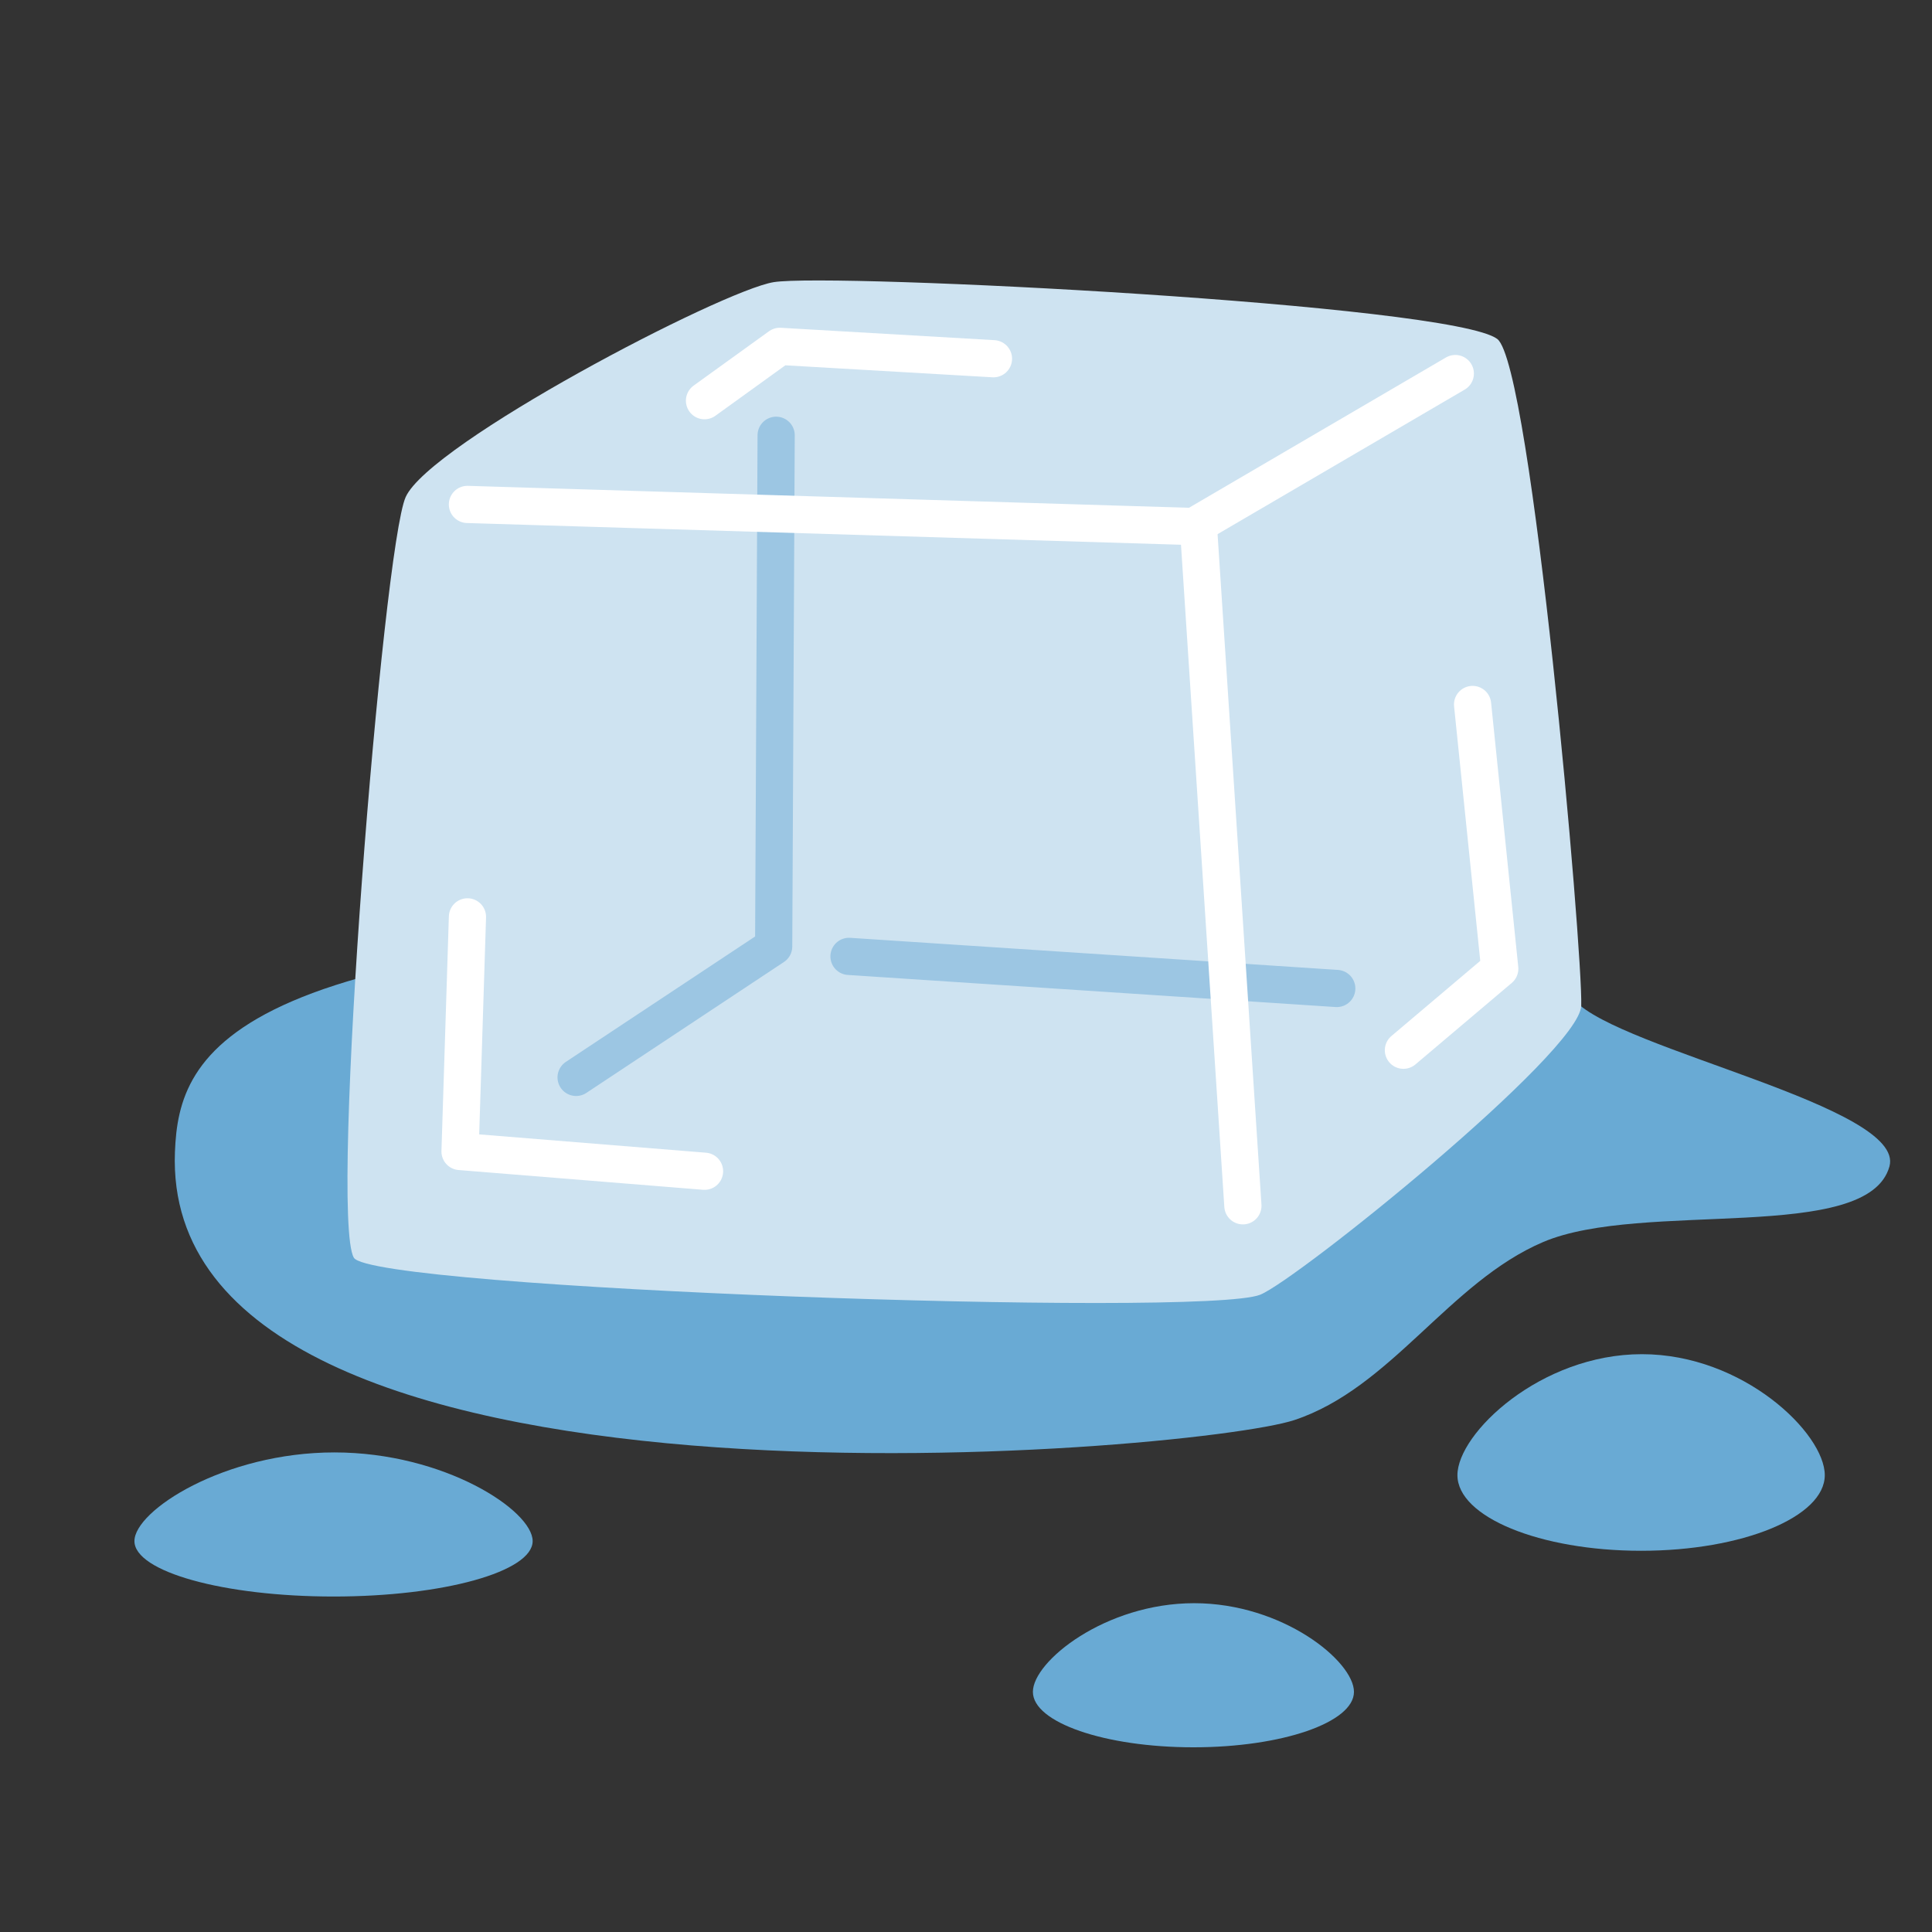
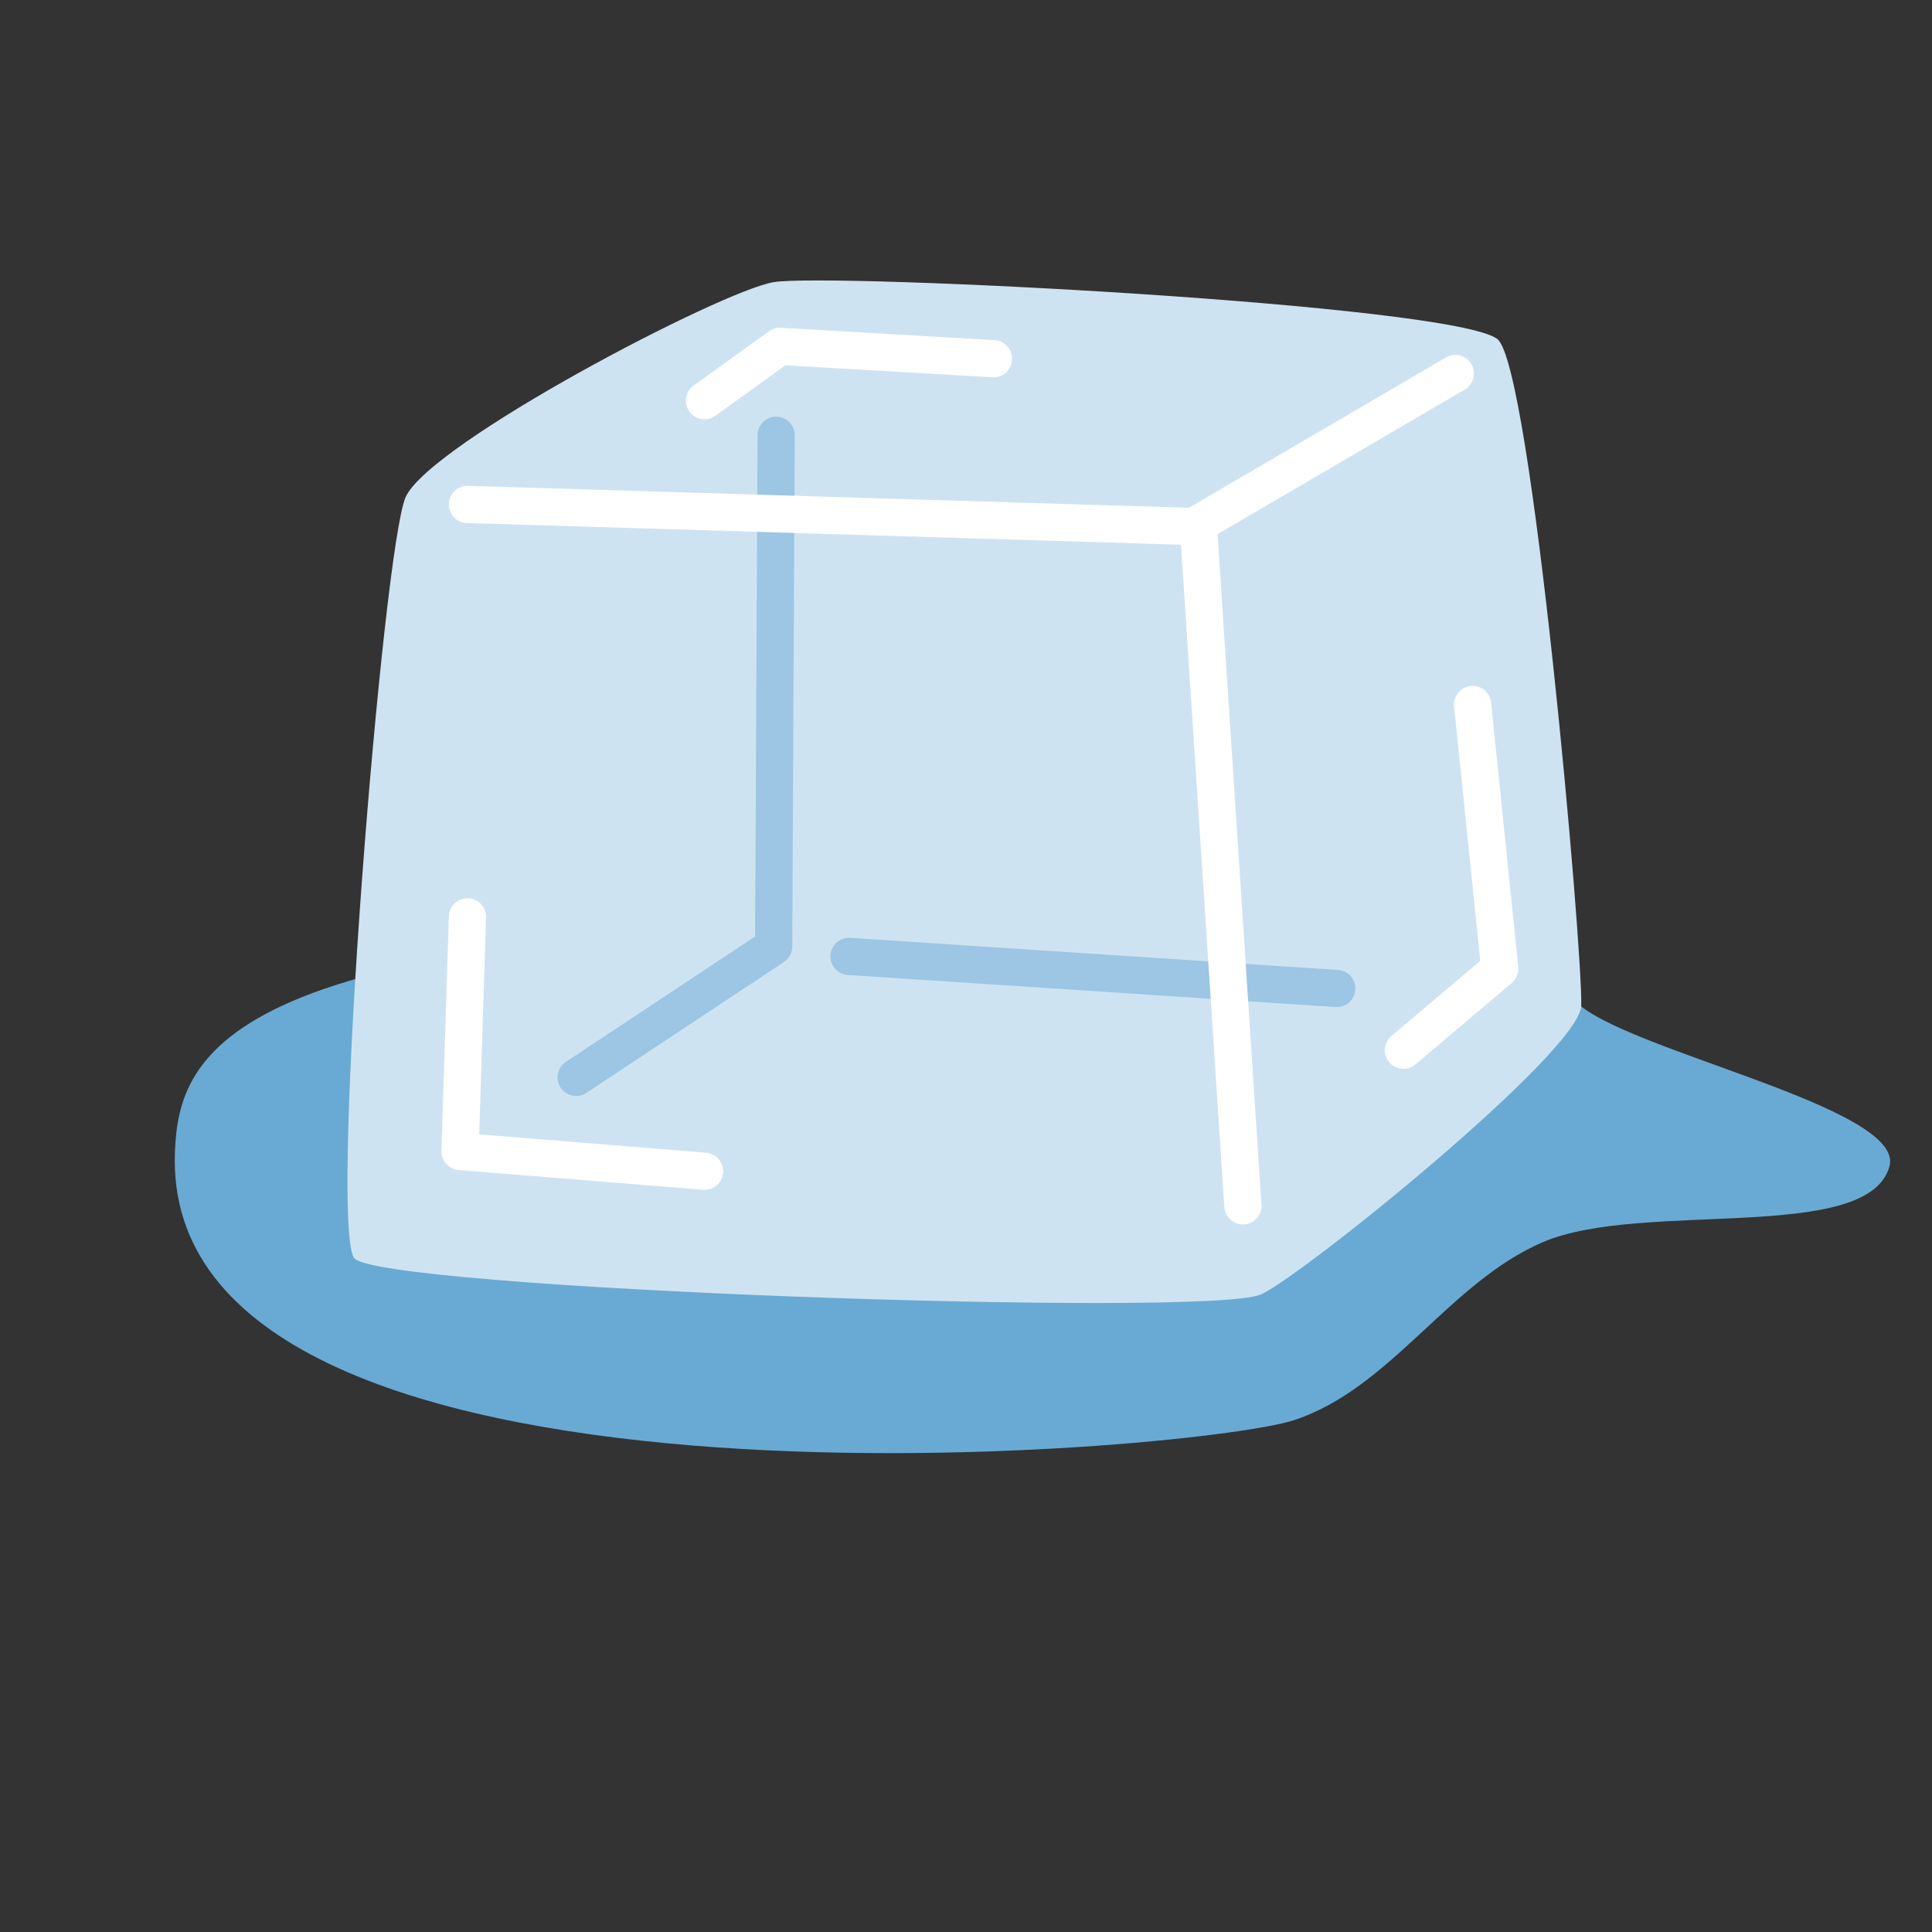
<svg xmlns="http://www.w3.org/2000/svg" width="100%" height="100%" viewBox="0 0 187 187" version="1.1" xml:space="preserve" style="fill-rule:evenodd;clip-rule:evenodd;stroke-linecap:round;stroke-linejoin:round;stroke-miterlimit:1.5;">
  <rect x="0" y="0" width="187" height="187" fill="#333333" stroke="none" />
  <g transform="matrix(2.667,0,0,2.667,0,0)">
    <g>
      <g transform="matrix(1.543,0,0,1.543,82.246,-19.009)">
        <path d="M-16.549,34.283C-15.814,34.842 -16.959,35.094 -16.262,35.854C-15.199,37.013 -8.472,38.352 -8.862,39.755C-9.372,41.586 -14.675,40.539 -17.008,41.533C-19.214,42.473 -20.582,44.966 -22.859,45.72C-25.196,46.495 -49.553,48.64 -49.188,39.411C-49.096,37.074 -48.028,34.086 -30.887,34.057C-25.277,34.047 -18.387,32.883 -16.549,34.283Z" style="fill:rgb(105,170,212);" />
      </g>
      <g transform="matrix(1,0,0,1,-5.631,4.818)">
        <g transform="matrix(1,0,0,1,2.778,2.689)">
          <path d="M17.576,10.531C16.752,12.364 14.797,36.571 15.694,38.137C16.34,39.265 46.517,40.316 48.588,39.481C49.94,38.936 60.184,30.681 60.239,28.995C60.304,27.06 58.443,5.743 57.192,4.795C55.528,3.534 33.038,2.391 30.931,2.733C29.035,3.042 18.455,8.577 17.576,10.531Z" style="fill:rgb(206,227,241);" />
        </g>
        <g transform="matrix(1,0,0,1,3.944,1.972)">
          <path d="M18.652,26.485L18.383,35L27.256,35.717" style="fill:none;stroke:white;stroke-width:1.35px;" />
        </g>
        <g transform="matrix(1,0,0,1,1.882,2.151)">
          <path d="M57.192,18.598L58.178,28.188L54.682,31.146" style="fill:none;stroke:white;stroke-width:1.35px;" />
        </g>
        <g transform="matrix(1,0,0,1,2.778,3.585)">
          <path d="M38.908,4.616L31.155,4.167L28.421,6.139" style="fill:none;stroke:white;stroke-width:1.35px;" />
        </g>
        <path d="M33.799,10.979L33.709,29.532L26.539,34.283" style="fill:none;stroke:rgb(156,198,227);stroke-width:1.35px;" />
        <path d="M36.443,29.891L54.145,31.056" style="fill:none;stroke:rgb(156,198,227);stroke-width:1.35px;" />
        <g transform="matrix(1,0,0,1,2.778,2.689)">
          <path d="M19.817,10.8L46.347,11.607L47.96,36.254" style="fill:none;stroke:white;stroke-width:1.35px;" />
        </g>
        <g transform="matrix(1,0,0,1,2.599,2.689)">
          <path d="M46.347,11.607L55.848,6.05" style="fill:none;stroke:white;stroke-width:1.35px;" />
        </g>
      </g>
      <g transform="matrix(1,0,0,1,1.821,-5.074)">
-         <path d="M57.767,54.22C61.447,54.22 64.404,57.095 64.404,58.61C64.404,60.125 61.417,61.355 57.738,61.355C54.059,61.355 51.072,60.125 51.072,58.61C51.072,57.095 54.088,54.22 57.767,54.22Z" style="fill:rgb(105,170,212);" />
-       </g>
+         </g>
      <g transform="matrix(0.874,0,0,0.733,-7.151,18.44)">
-         <path d="M57.767,54.22C61.447,54.22 64.404,57.095 64.404,58.61C64.404,60.125 61.417,61.355 57.738,61.355C54.059,61.355 51.072,60.125 51.072,58.61C51.072,57.095 54.088,54.22 57.767,54.22Z" style="fill:rgb(105,170,212);" />
-       </g>
+         </g>
      <g transform="matrix(1.084,0,0,0.733,-50.483,12.968)">
-         <path d="M57.767,54.22C61.447,54.22 64.404,57.095 64.404,58.61C64.404,60.125 61.417,61.355 57.738,61.355C54.059,61.355 51.072,60.125 51.072,58.61C51.072,57.095 54.088,54.22 57.767,54.22Z" style="fill:rgb(105,170,212);" />
-       </g>
+         </g>
    </g>
  </g>
</svg>